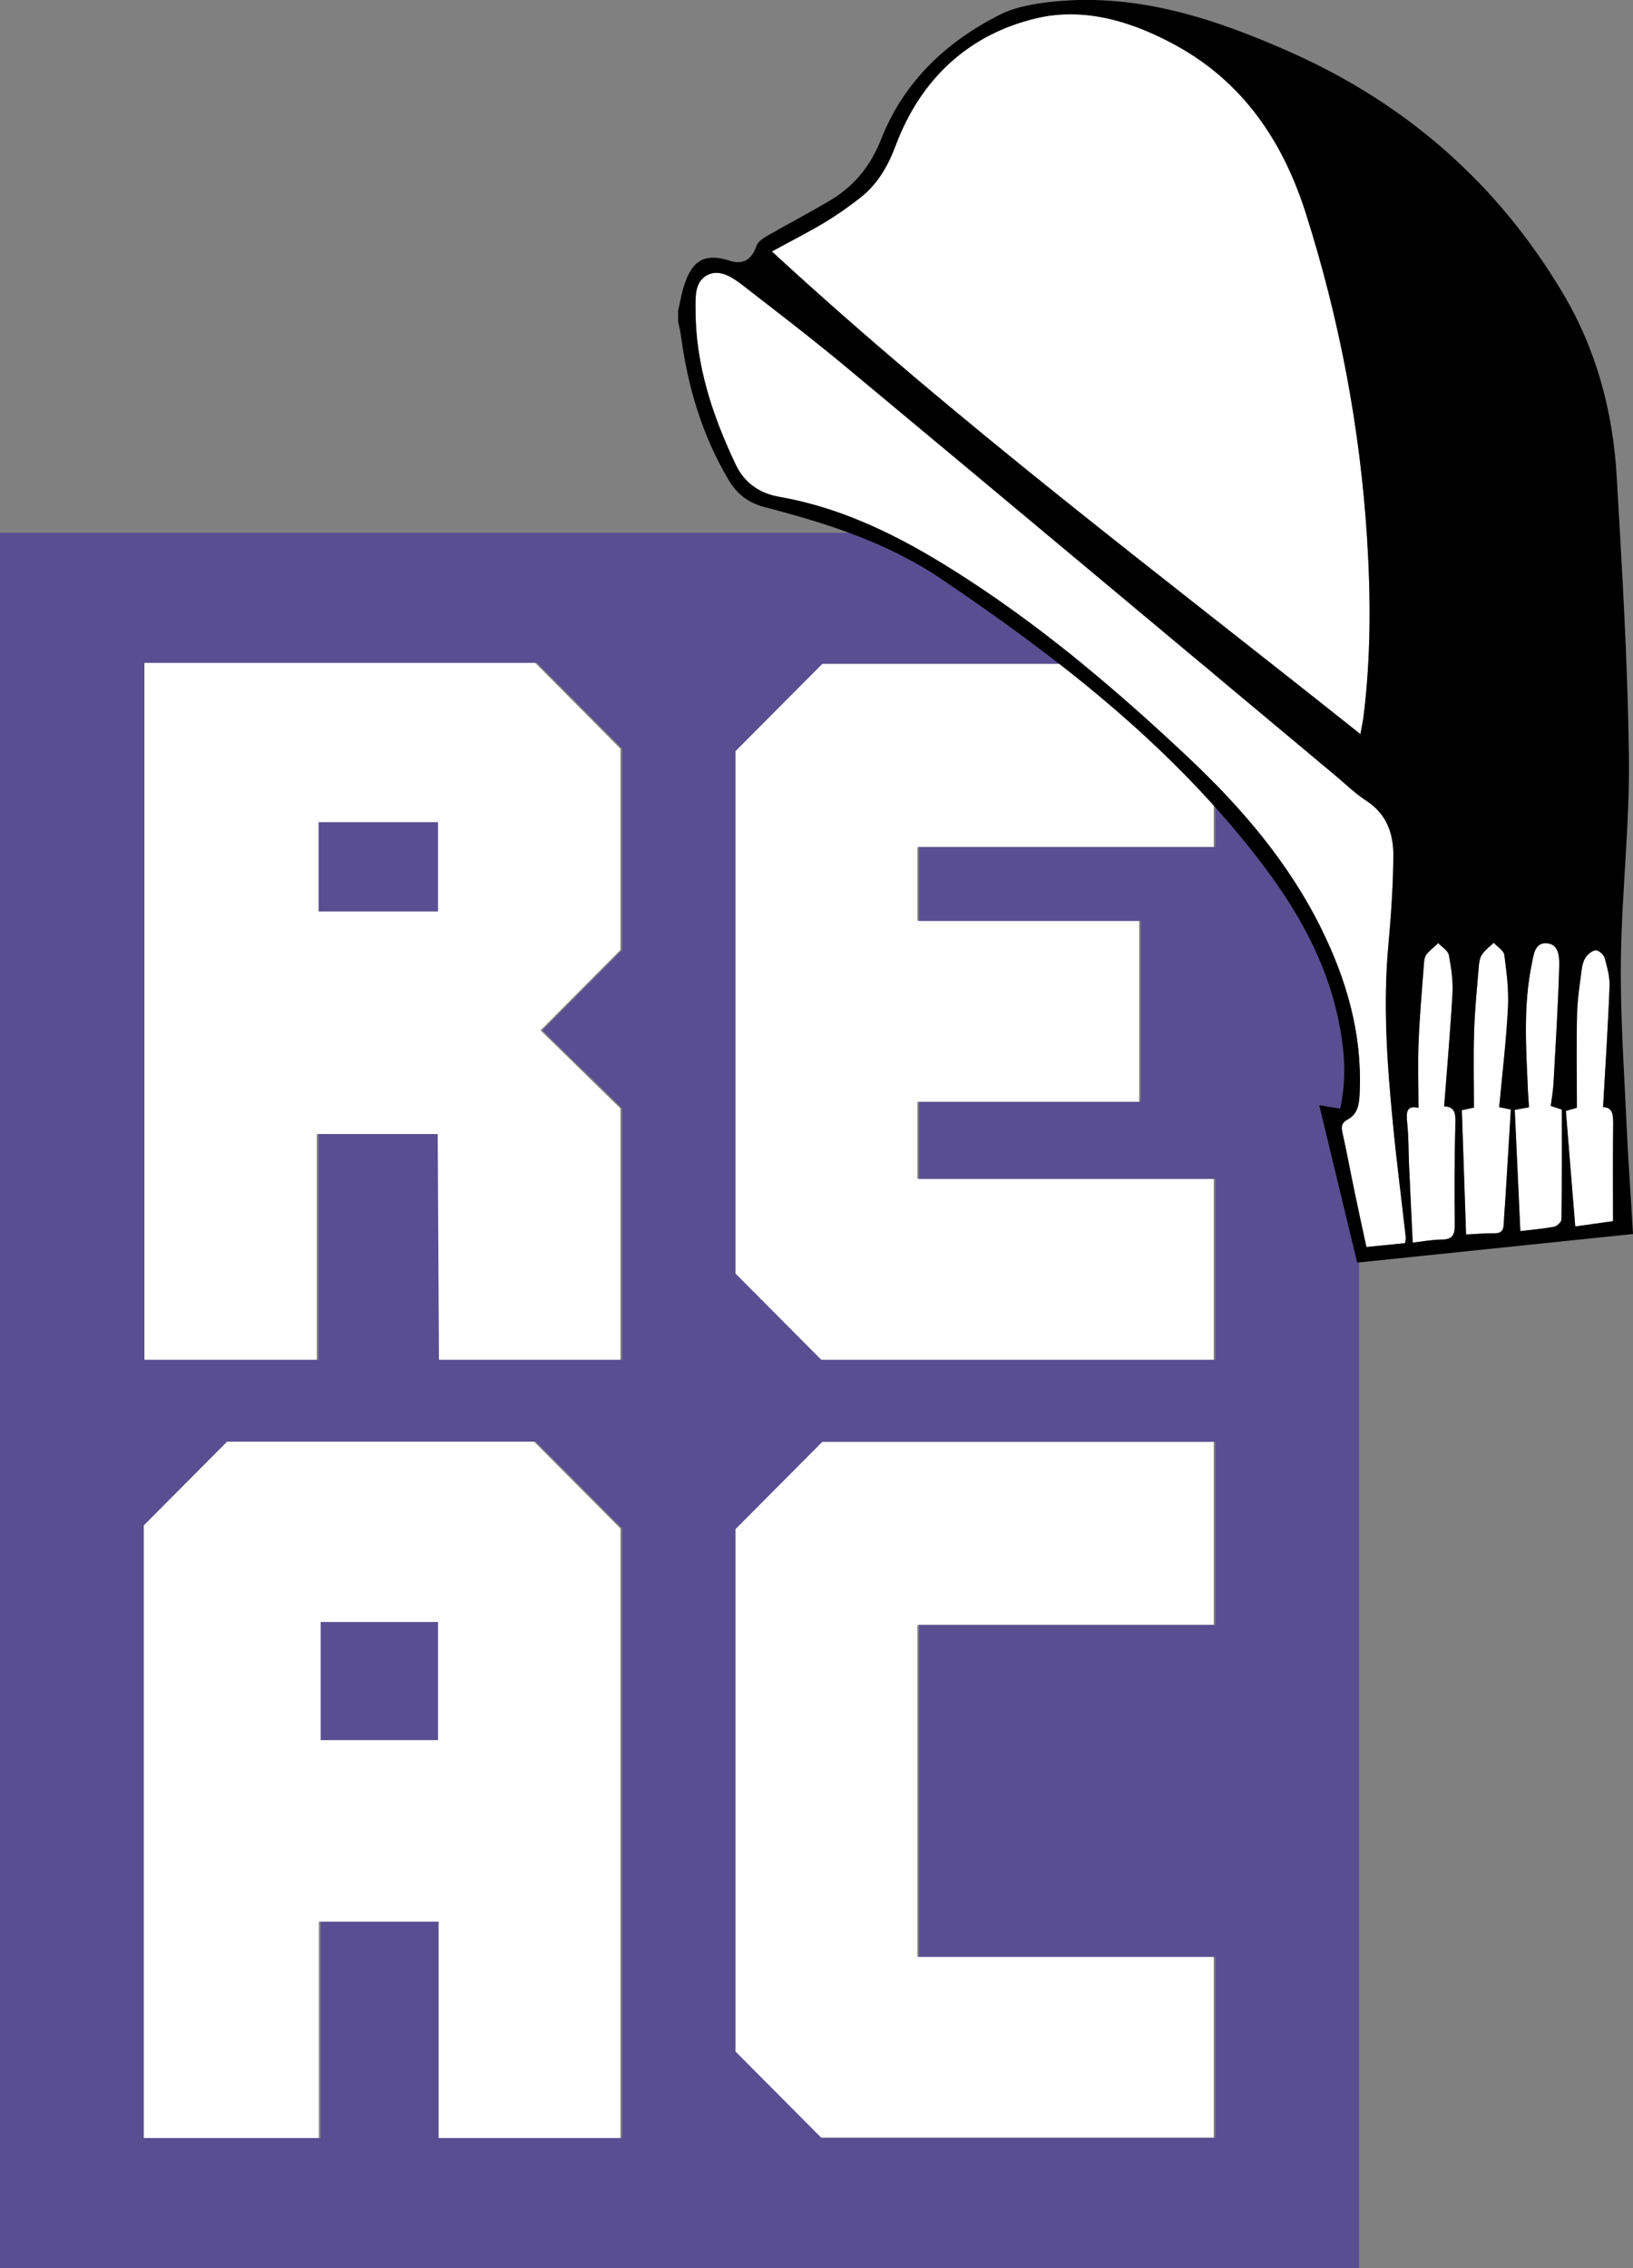
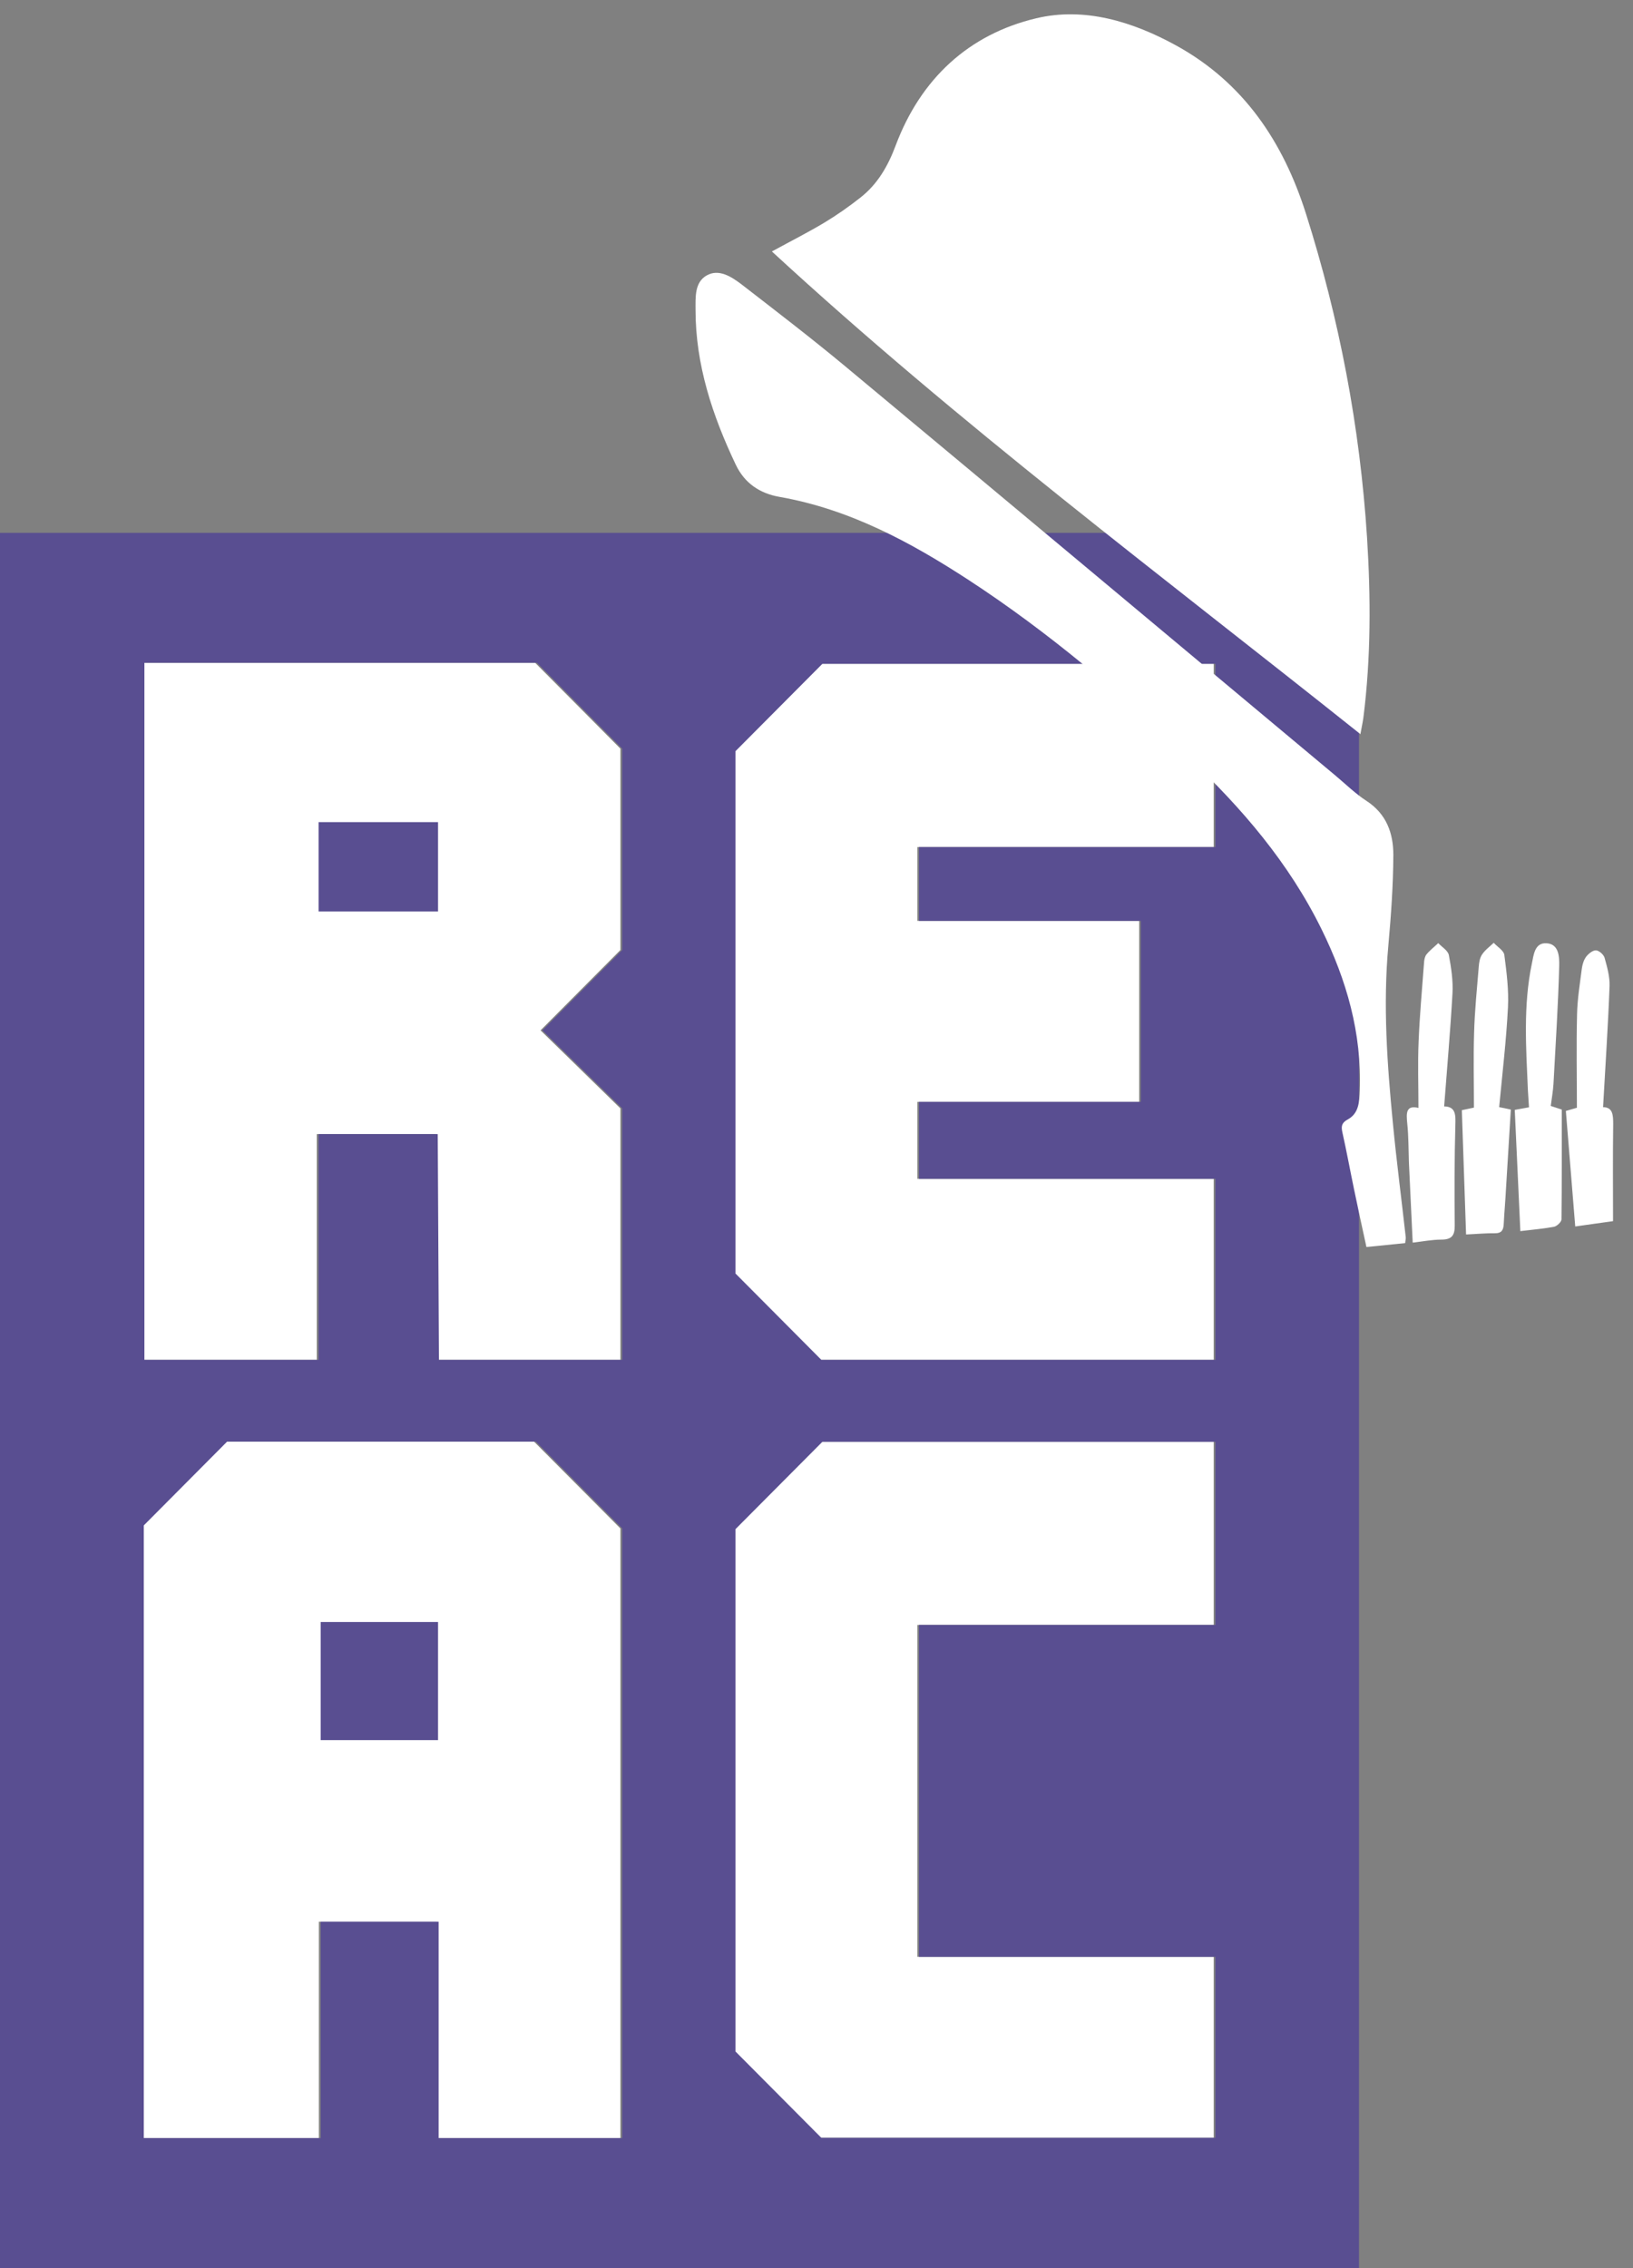
<svg xmlns="http://www.w3.org/2000/svg" width="108" height="150" viewBox="0 0 108 150">
  <rect x="0" y="0" width="108" height="150" fill="#808080" stroke="none" />
  <defs>
    <style>.cls-1{fill:#594e91;}.cls-2{fill:#fff;}.cls-3{fill:none;}</style>
  </defs>
  <g id="Calque_3">
    <path class="cls-2" d="M41.03,141.4h-12.14v-14.31h-7.8v14.31h-11.7v-40.52l5.51-5.54h20.42l5.71,5.74v40.32ZM41.03,62.83l-5.28,5.31,5.28,5.16v16.63h-12.12l-.08-14.93h-7.88v14.93h-11.52v-46.1h25.96l5.64,5.68v13.31ZM80.27,107.46h-19.6v21.95h19.6v11.97h-26.06l-5.68-5.71v-34.54l5.75-5.78h25.99v12.11ZM80.27,56.02h-19.6v4.88h14.67v11.97h-14.67v5.09h19.6v11.97h-26.06l-5.68-5.71v-34.54l5.75-5.78h25.99v12.11Z" />
-     <path class="cls-3" d="M15.01,95.34l-5.51,5.54v40.52h11.7v-14.31h7.8v14.31h12.14v-40.32l-5.71-5.74H15.01ZM28.97,115.08h-7.76v-7.81h7.76v7.81Z" />
    <path class="cls-3" d="M9.55,43.84v46.1h11.52v-14.93h7.88l.08,14.93h12.12v-16.63l-5.28-5.16,5.28-5.31v-13.31l-5.64-5.68H9.55ZM28.97,60.28h-7.9v-5.92h7.9v5.92Z" />
    <polygon class="cls-3" points="48.64 101.13 48.64 135.67 54.31 141.38 80.38 141.38 80.38 129.41 60.78 129.41 60.78 107.46 80.38 107.46 80.38 95.35 54.38 95.35 48.64 101.13" />
    <polygon class="cls-3" points="48.64 49.69 48.64 84.23 54.31 89.94 80.38 89.94 80.38 77.96 60.78 77.96 60.78 72.87 75.45 72.87 75.45 60.9 60.78 60.9 60.78 56.02 80.38 56.02 80.38 43.91 54.38 43.91 48.64 49.69" />
    <polyline class="cls-1" points="28.97 60.28 28.97 54.37 21.07 54.37 21.07 60.28" />
    <rect class="cls-1" x="21.21" y="107.27" width="7.76" height="7.81" />
    <path class="cls-1" d="M0,35.24v114.76h89.88V35.24H0ZM41.15,141.4h-12.14v-14.31h-7.8v14.31h-11.7v-40.52l5.51-5.54h20.42l5.71,5.74v40.32ZM41.15,62.83l-5.28,5.31,5.28,5.16v16.63h-12.12l-.08-14.93h-7.88v14.93h-11.52v-46.1h25.96l5.64,5.68v13.31ZM80.38,107.46h-19.6v21.95h19.6v11.97h-26.06l-5.68-5.71v-34.54l5.75-5.78h25.99v12.11ZM80.38,56.02h-19.6v4.88h14.67v11.97h-14.67v5.09h19.6v11.97h-26.06l-5.68-5.71v-34.54l5.75-5.78h25.99v12.11Z" />
  </g>
  <g id="Calque_4">
    <path class="cls-2" d="M89.97,48.56c.09-.51.16-.8.2-1.11.5-3.96.49-7.93.24-11.91-.47-7.31-1.83-14.44-4.04-21.41-1.51-4.76-4.13-8.67-8.58-11.12-2.89-1.59-6.08-2.56-9.26-1.8-4.47,1.06-7.64,4.01-9.29,8.4-.51,1.37-1.2,2.57-2.34,3.46-.76.6-1.56,1.16-2.39,1.66-1.05.63-2.16,1.19-3.46,1.9,12.39,11.42,25.74,21.41,38.92,31.92ZM92.93,82.21c.02-.18.05-.28.04-.39-.28-2.51-.61-5.03-.85-7.54-.38-3.91-.66-7.82-.3-11.75.18-1.99.32-3.99.33-5.99,0-1.43-.45-2.71-1.77-3.57-.74-.48-1.38-1.11-2.06-1.68-10.81-9.03-21.62-18.08-32.45-27.09-2.24-1.86-4.55-3.63-6.85-5.41-.66-.5-1.49-1.03-2.29-.57-.8.46-.73,1.44-.73,2.27,0,3.64,1.12,7,2.66,10.24.58,1.22,1.58,1.9,2.89,2.13,4.62.81,8.65,2.98,12.53,5.51,5.24,3.42,9.99,7.46,14.54,11.75,3.51,3.32,6.62,6.94,8.78,11.33,1.66,3.37,2.67,6.88,2.53,10.68-.03.74-.06,1.5-.79,1.9-.41.22-.45.45-.36.86.28,1.25.51,2.51.77,3.76.26,1.26.54,2.53.82,3.82.92-.09,1.74-.18,2.57-.26ZM93.43,82.18c.69-.08,1.29-.2,1.89-.2.68,0,.9-.26.89-.94-.02-2.2-.02-4.4.04-6.59.02-.69.05-1.27-.74-1.28.19-2.52.41-4.98.55-7.45.05-.85-.08-1.72-.24-2.56-.06-.3-.46-.53-.7-.79-.26.25-.55.47-.78.75-.11.14-.15.36-.16.55-.13,1.74-.29,3.48-.36,5.23-.06,1.43-.01,2.87-.01,4.37-.83-.2-.81.34-.74,1.03.09.86.08,1.72.11,2.58.08,1.74.16,3.48.25,5.3ZM99.15,73.21c.21-2.23.47-4.41.58-6.59.06-1.15-.09-2.32-.24-3.47-.04-.29-.46-.53-.7-.8-.26.25-.57.47-.77.77-.15.22-.2.52-.22.8-.12,1.46-.27,2.93-.31,4.4-.05,1.63-.01,3.26-.01,4.93-.18.04-.46.1-.8.17.09,2.75.19,5.46.28,8.22.71-.03,1.31-.09,1.91-.08.45,0,.56-.22.58-.61.04-.78.11-1.55.15-2.33.11-1.74.21-3.48.32-5.24-.32-.07-.55-.12-.77-.16ZM100.54,81.42c.83-.1,1.55-.16,2.24-.29.19-.04.48-.31.49-.48.03-2.41.02-4.83.02-7.27-.24-.08-.48-.16-.73-.24.07-.52.15-.99.18-1.45.14-2.6.31-5.2.38-7.81.01-.57,0-1.46-.85-1.5-.78-.04-.84.78-.96,1.35-.58,2.78-.38,5.59-.26,8.39.02.37.05.75.07,1.11-.38.07-.64.12-.94.17.12,2.67.24,5.3.37,8.04ZM106.02,73.23c.15-2.71.33-5.36.43-8.02.02-.62-.16-1.26-.33-1.87-.06-.21-.36-.48-.57-.49-.21-.01-.49.22-.64.41-.16.21-.25.5-.29.77-.13,1.02-.3,2.04-.32,3.06-.05,2.05-.01,4.1-.01,6.17-.16.05-.41.12-.73.21.21,2.55.41,5.06.62,7.64.88-.12,1.68-.24,2.5-.35,0-2.21-.02-4.32.01-6.42,0-.62-.03-1.12-.68-1.12Z" />
-     <path d="M44.83,20.63c.16-.67.26-1.36.5-2,.54-1.49,1.41-1.88,2.92-1.39.9.29,1.47-.07,1.78-.98.09-.27.42-.49.69-.65,1.39-.8,2.81-1.54,4.19-2.36,1.6-.95,2.69-2.31,3.38-4.08,1.49-3.77,4.28-6.39,7.8-8.18,1.12-.57,2.48-.78,3.75-.9,5.52-.52,10.61,1.18,15.55,3.38,7.63,3.4,13.66,8.68,17.96,15.9,2.22,3.73,3.32,7.82,3.57,12.12.36,6.17.73,12.34.81,18.51.06,4.47-.47,8.95-.53,13.43-.05,3.56.2,7.12.36,10.67.11,2.47.29,4.94.44,7.51-6.1.63-12.14,1.26-18.24,1.89-.84-3.49-1.66-6.9-2.51-10.41.53.09.93.16,1.38.23.47-2.06.28-4.05-.15-6.05-.92-4.22-3.09-7.75-5.73-11.07-5.76-7.25-12.95-12.82-20.54-17.94-3.54-2.39-7.55-3.66-11.63-4.72-1.07-.28-1.82-.84-2.38-1.78-1.78-2.98-2.73-6.24-3.18-9.66-.04-.27-.11-.54-.17-.8,0-.22,0-.45,0-.67ZM89.97,48.56c.09-.51.16-.8.2-1.11.5-3.96.49-7.93.24-11.91-.47-7.31-1.83-14.44-4.04-21.41-1.51-4.76-4.13-8.67-8.58-11.12-2.89-1.59-6.08-2.56-9.26-1.8-4.47,1.06-7.64,4.01-9.29,8.4-.51,1.37-1.2,2.57-2.34,3.46-.76.6-1.56,1.16-2.39,1.66-1.05.63-2.16,1.19-3.46,1.9,12.39,11.42,25.74,21.41,38.92,31.92ZM92.93,82.21c.02-.18.05-.28.04-.39-.28-2.51-.61-5.03-.85-7.54-.38-3.91-.66-7.82-.3-11.75.18-1.99.32-3.99.33-5.99,0-1.43-.45-2.71-1.77-3.57-.74-.48-1.38-1.11-2.06-1.68-10.81-9.03-21.62-18.08-32.45-27.09-2.24-1.86-4.55-3.63-6.85-5.41-.66-.5-1.49-1.03-2.29-.57-.8.46-.73,1.44-.73,2.27,0,3.64,1.12,7,2.66,10.24.58,1.22,1.58,1.9,2.89,2.13,4.62.81,8.65,2.98,12.53,5.51,5.24,3.42,9.99,7.46,14.54,11.75,3.51,3.32,6.62,6.94,8.78,11.33,1.66,3.37,2.67,6.88,2.53,10.68-.03.74-.06,1.5-.79,1.9-.41.22-.45.45-.36.86.28,1.25.51,2.51.77,3.76.26,1.26.54,2.53.82,3.82.92-.09,1.74-.18,2.57-.26ZM93.43,82.18c.69-.08,1.29-.2,1.89-.2.68,0,.9-.26.89-.94-.02-2.2-.02-4.4.04-6.59.02-.69.05-1.27-.74-1.28.19-2.52.41-4.98.55-7.45.05-.85-.08-1.72-.24-2.56-.06-.3-.46-.53-.7-.79-.26.25-.55.47-.78.75-.11.14-.15.36-.16.55-.13,1.74-.29,3.48-.36,5.23-.06,1.43-.01,2.87-.01,4.37-.83-.2-.81.34-.74,1.03.09.86.08,1.72.11,2.58.08,1.74.16,3.48.25,5.3ZM99.15,73.21c.21-2.23.47-4.41.58-6.59.06-1.15-.09-2.32-.24-3.47-.04-.29-.46-.53-.7-.8-.26.25-.57.47-.77.77-.15.22-.2.52-.22.8-.12,1.46-.27,2.93-.31,4.4-.05,1.63-.01,3.26-.01,4.93-.18.04-.46.1-.8.17.09,2.75.19,5.46.28,8.22.71-.03,1.31-.09,1.91-.08.45,0,.56-.22.58-.61.04-.78.11-1.55.15-2.33.11-1.74.21-3.48.32-5.24-.32-.07-.55-.12-.77-.16ZM100.54,81.42c.83-.1,1.55-.16,2.24-.29.19-.04.48-.31.49-.48.03-2.41.02-4.83.02-7.27-.24-.08-.48-.16-.73-.24.07-.52.15-.99.18-1.45.14-2.6.31-5.2.38-7.81.01-.57,0-1.46-.85-1.5-.78-.04-.84.78-.96,1.35-.58,2.78-.38,5.59-.26,8.39.02.37.05.75.07,1.11-.38.07-.64.12-.94.17.12,2.67.24,5.3.37,8.04ZM106.02,73.23c.15-2.71.33-5.36.43-8.02.02-.62-.16-1.26-.33-1.87-.06-.21-.36-.48-.57-.49-.21-.01-.49.22-.64.41-.16.21-.25.5-.29.77-.13,1.02-.3,2.04-.32,3.06-.05,2.05-.01,4.1-.01,6.17-.16.05-.41.12-.73.21.21,2.55.41,5.06.62,7.64.88-.12,1.68-.24,2.5-.35,0-2.21-.02-4.32.01-6.42,0-.62-.03-1.12-.68-1.12Z" />
  </g>
</svg>